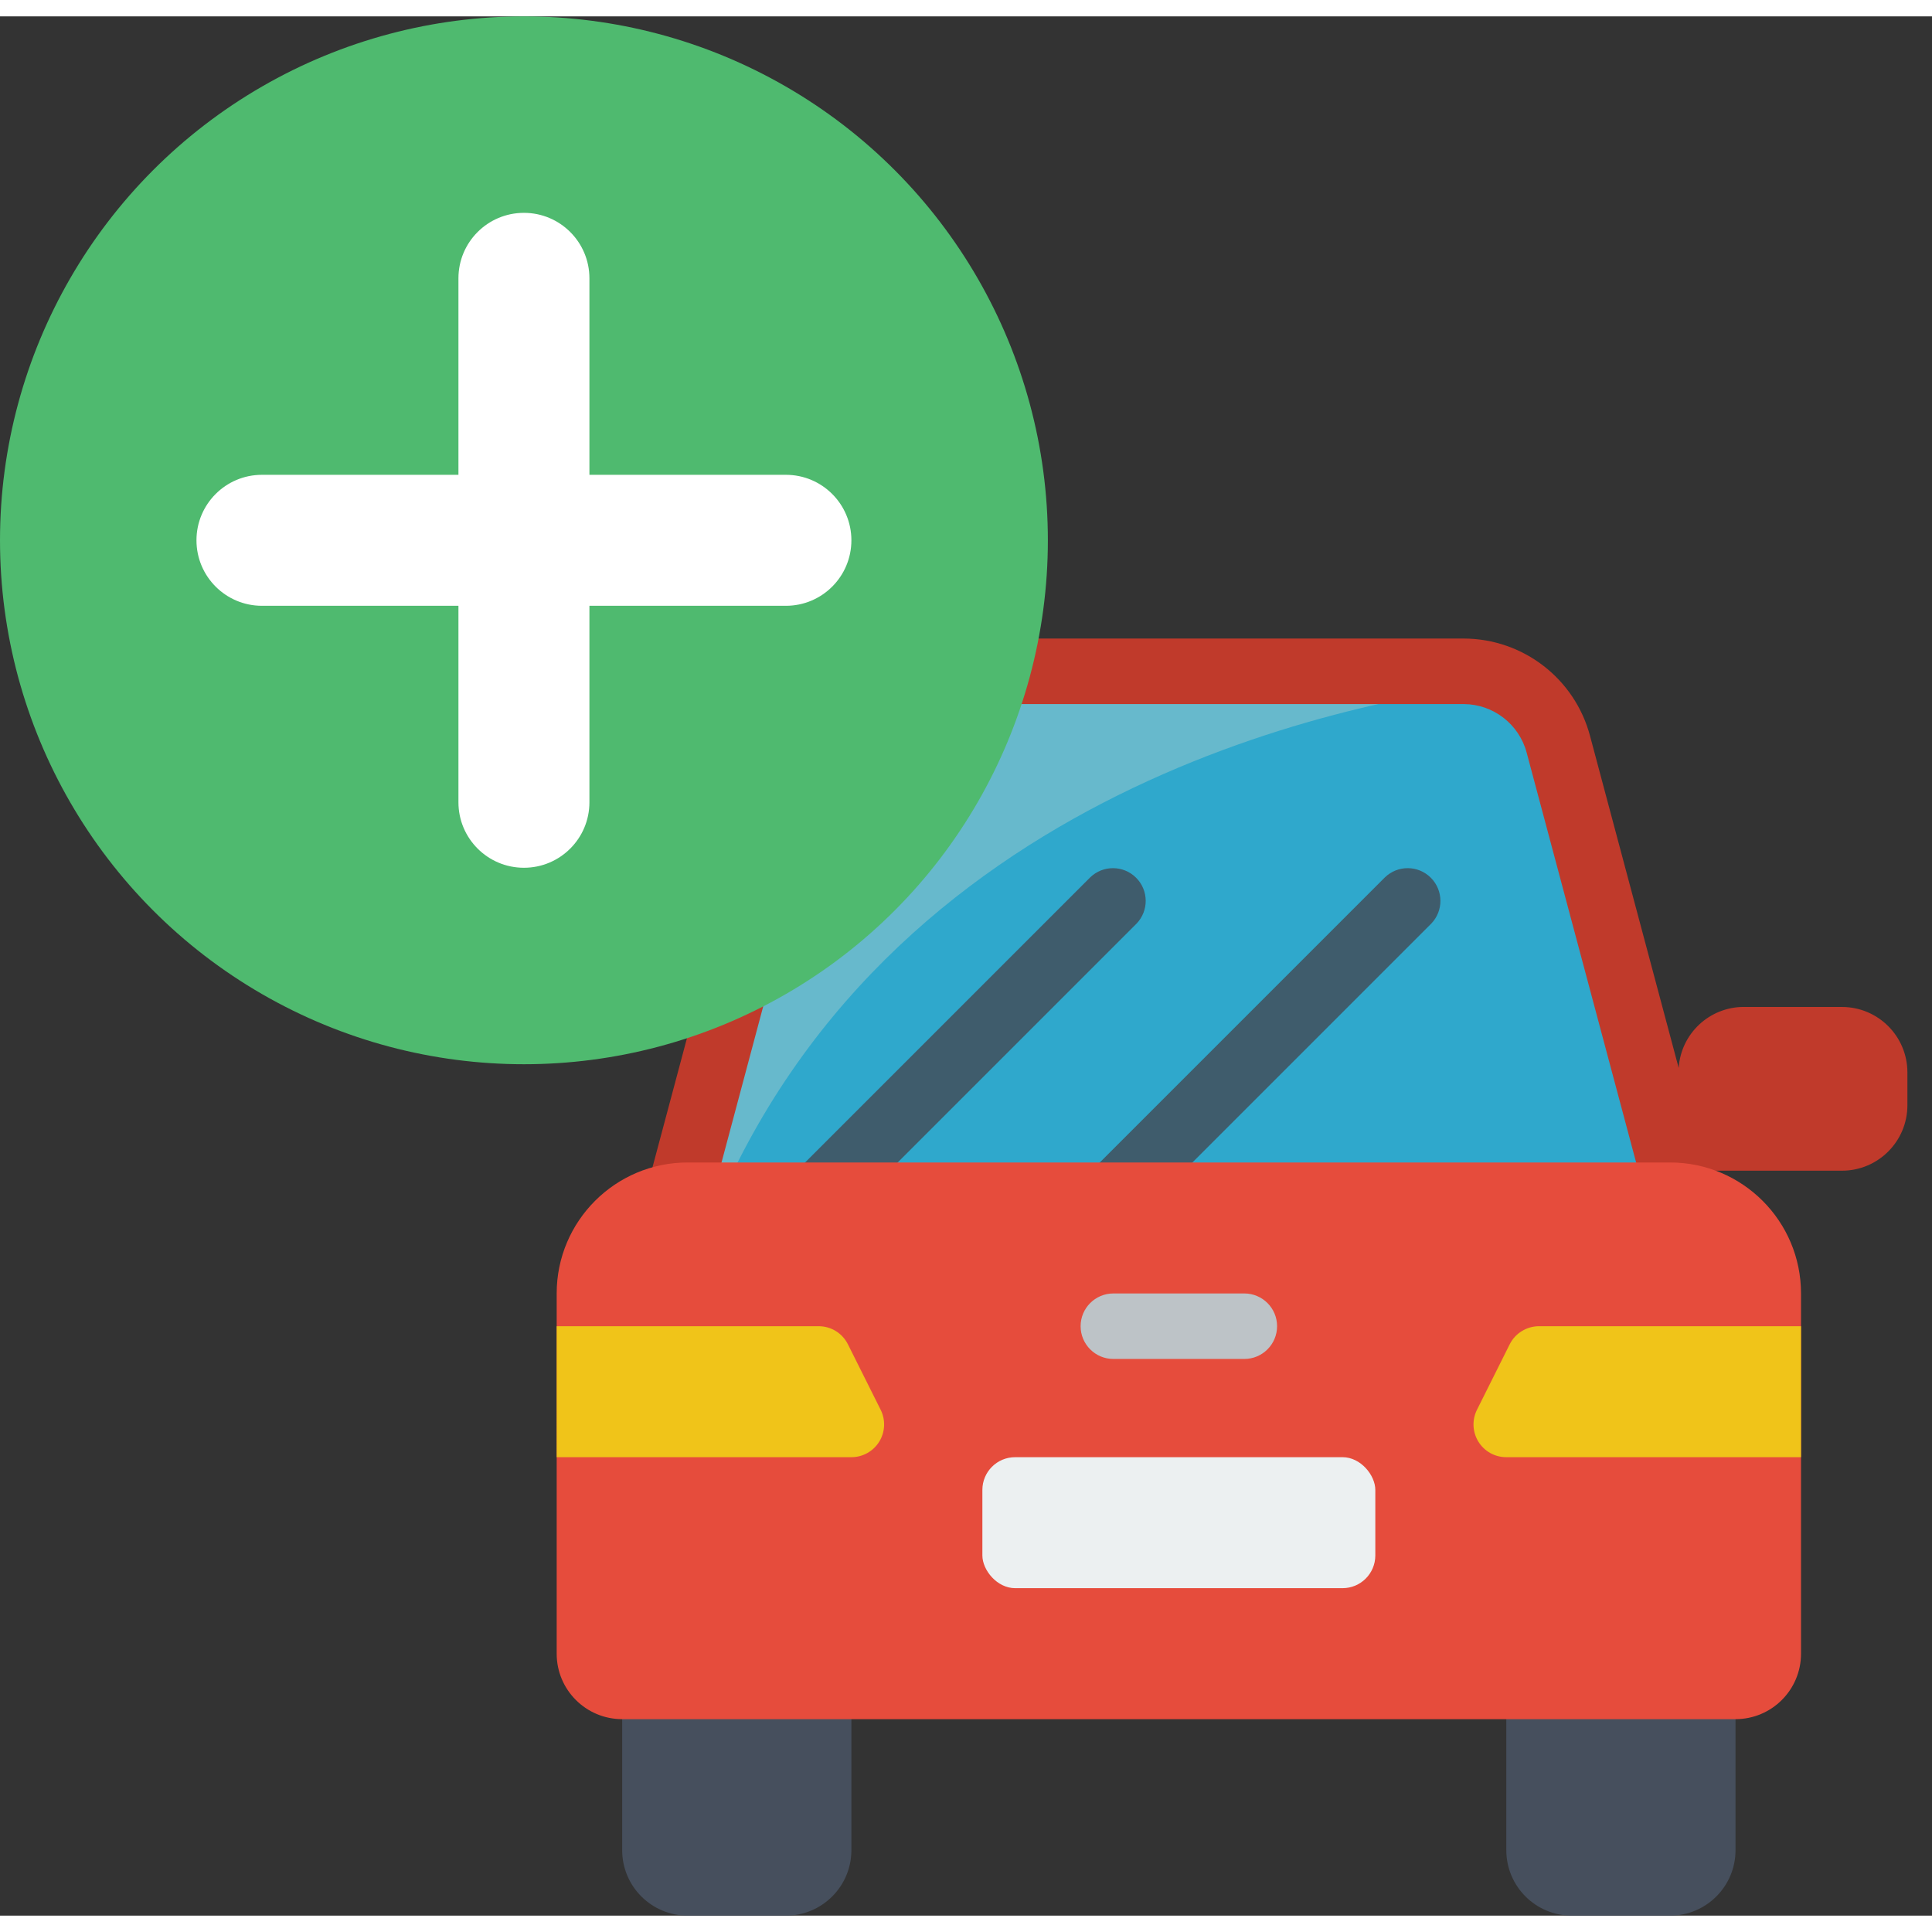
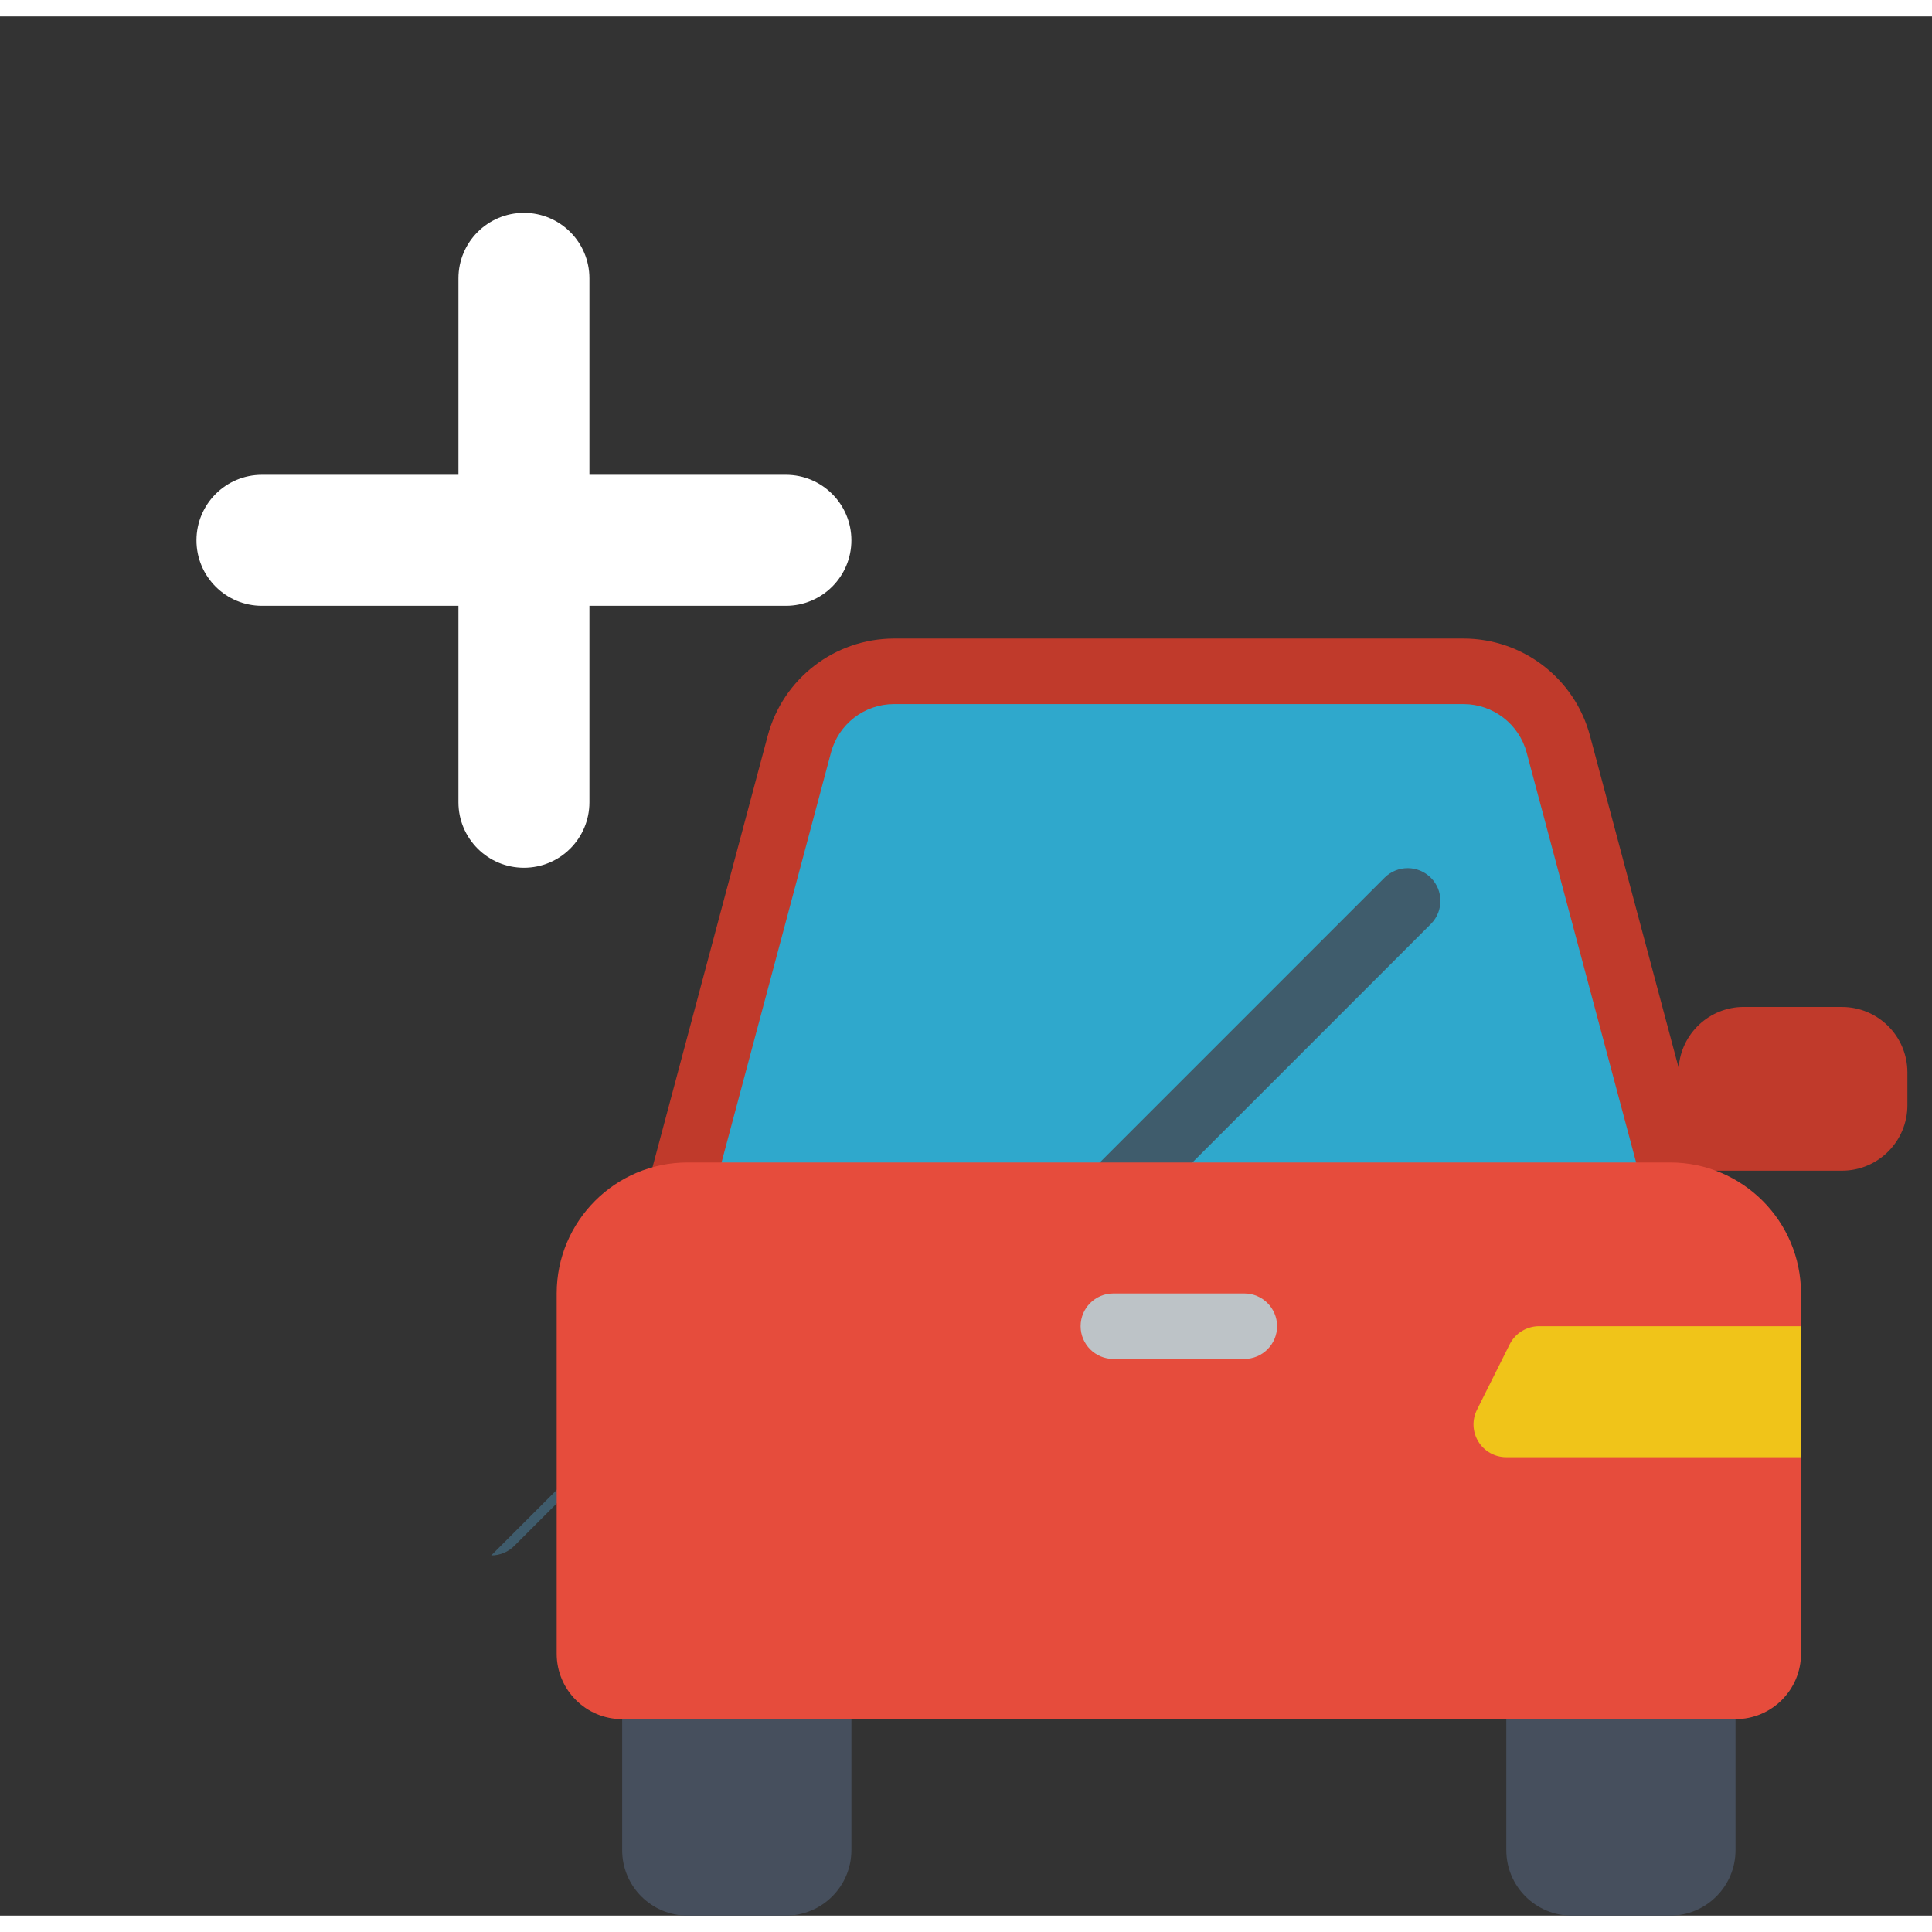
<svg xmlns="http://www.w3.org/2000/svg" height="512" viewBox="0 0 59 58" width="512">
  <rect x="0" y="0" width="59" height="58" fill="#333333" stroke="none" />
  <g id="Page-1" fill="none" fill-rule="evenodd">
    <g id="002---Additions">
      <path id="Path" d="m20.435 37.116 3.975-14.886c.346-1.313 1.532-2.228 2.89-2.23h17.4c1.358.002 2.544.917 2.89 2.23l3.975 14.886z" fill="#2fa8cc" />
-       <path id="Path" d="m46.07 20.33c-4.49.49-19.14 3.12-24.49 16.79h-1.15l3.98-14.89c.346-1.313 1.532-2.228 2.89-2.23h17.4c.476 0.0.946.113 1.37.33z" fill="#67b9cc" />
      <path id="Path" d="m56.25 30.25h-3c-1.049.002-1.917.816-1.986 1.862l-2.707-10.138c-.464-1.75-2.046-2.97-3.857-2.974h-17.4c-1.81.004-3.391 1.223-3.856 2.972l-3.975 14.886c-.099.347-.003.721.251.978.254.257.627.356.975.261.348-.096.618-.372.705-.722l3.976-14.888c.23-.874 1.019-1.484 1.923-1.486h17.4c.904.004 1.693.614 1.924 1.488l3.976 14.886c.116.438.512.742.965.743.087-.001.174-.012.259-.034.256-.068.475-.236.608-.466.133-.23.169-.503.1-.759l-.432-1.608h4.15c1.105 0 2-.895 2-2v-1c0-1.105-.895-2-2-2z" fill="#c03a2b" />
-       <path id="Path" d="m24.5 37.5c-.404-0-.769-.244-.924-.617-.155-.374-.069-.804.217-1.09l9.5-9.5c.392-.379 1.016-.374 1.402.012s.391 1.009.012 1.402l-9.5 9.5c-.187.188-.442.293-.707.293z" fill="#3f5c6c" />
+       <path id="Path" d="m24.5 37.5c-.404-0-.769-.244-.924-.617-.155-.374-.069-.804.217-1.09c.392-.379 1.016-.374 1.402.012s.391 1.009.012 1.402l-9.5 9.5c-.187.188-.442.293-.707.293z" fill="#3f5c6c" />
      <path id="Path" d="m33 38c-.404-0-.769-.244-.924-.617-.155-.374-.069-.804.217-1.09l10-10c.392-.379 1.016-.374 1.402.012s.391 1.009.012 1.402l-10 10c-.187.188-.442.293-.707.293z" fill="#3f5c6c" />
      <path id="Path" d="m19 51h7v5c0 1.105-.895 2-2 2h-3c-1.105 0-2-.895-2-2z" fill="#464f5d" />
      <path id="Path" d="m46 51h7v5c0 1.105-.895 2-2 2h-3c-1.105 0-2-.895-2-2z" fill="#464f5d" />
      <path id="Path" d="m21 35h30c2.209 0 4 1.791 4 4v11c0 1.105-.895 2-2 2h-34c-1.105 0-2-.895-2-2v-11c0-2.209 1.791-4 4-4z" fill="#e64c3c" />
-       <path id="Path" d="m17 40h8c.379 0.0.725.214.894.553l1 2c.155.31.138.678-.044.973-.182.295-.504.474-.85.474h-9z" fill="#f0c419" />
      <path id="Path" d="m55 40h-8c-.185 0-.367.052-.525.149-.158.096-.286.235-.369.4l-.5 1-.5 1c-.157.31-.141.68.041.976.182.296.505.476.853.475l9 0z" fill="#f0c419" />
-       <rect id="Rectangle" fill="#ecf0f1" height="4" rx="1" width="12" x="30" y="44" />
      <path id="Path" d="m38 41h-4c-.552 0-1-.448-1-1s.448-1 1-1h4c.552 0 1 .448 1 1s-.448 1-1 1z" fill="#bdc3c7" />
-       <circle id="Oval" cx="16" cy="16" fill="#4fba6f" r="16" />
      <path id="Path" d="m24 14h-6v-6c0-1.105-.895-2-2-2s-2 .895-2 2v6h-6c-1.105 0-2 .895-2 2s.895 2 2 2h6v6c0 1.105.895 2 2 2s2-.895 2-2v-6h6c1.105 0 2-.895 2-2s-.895-2-2-2z" fill="#fff" />
    </g>
  </g>
</svg>